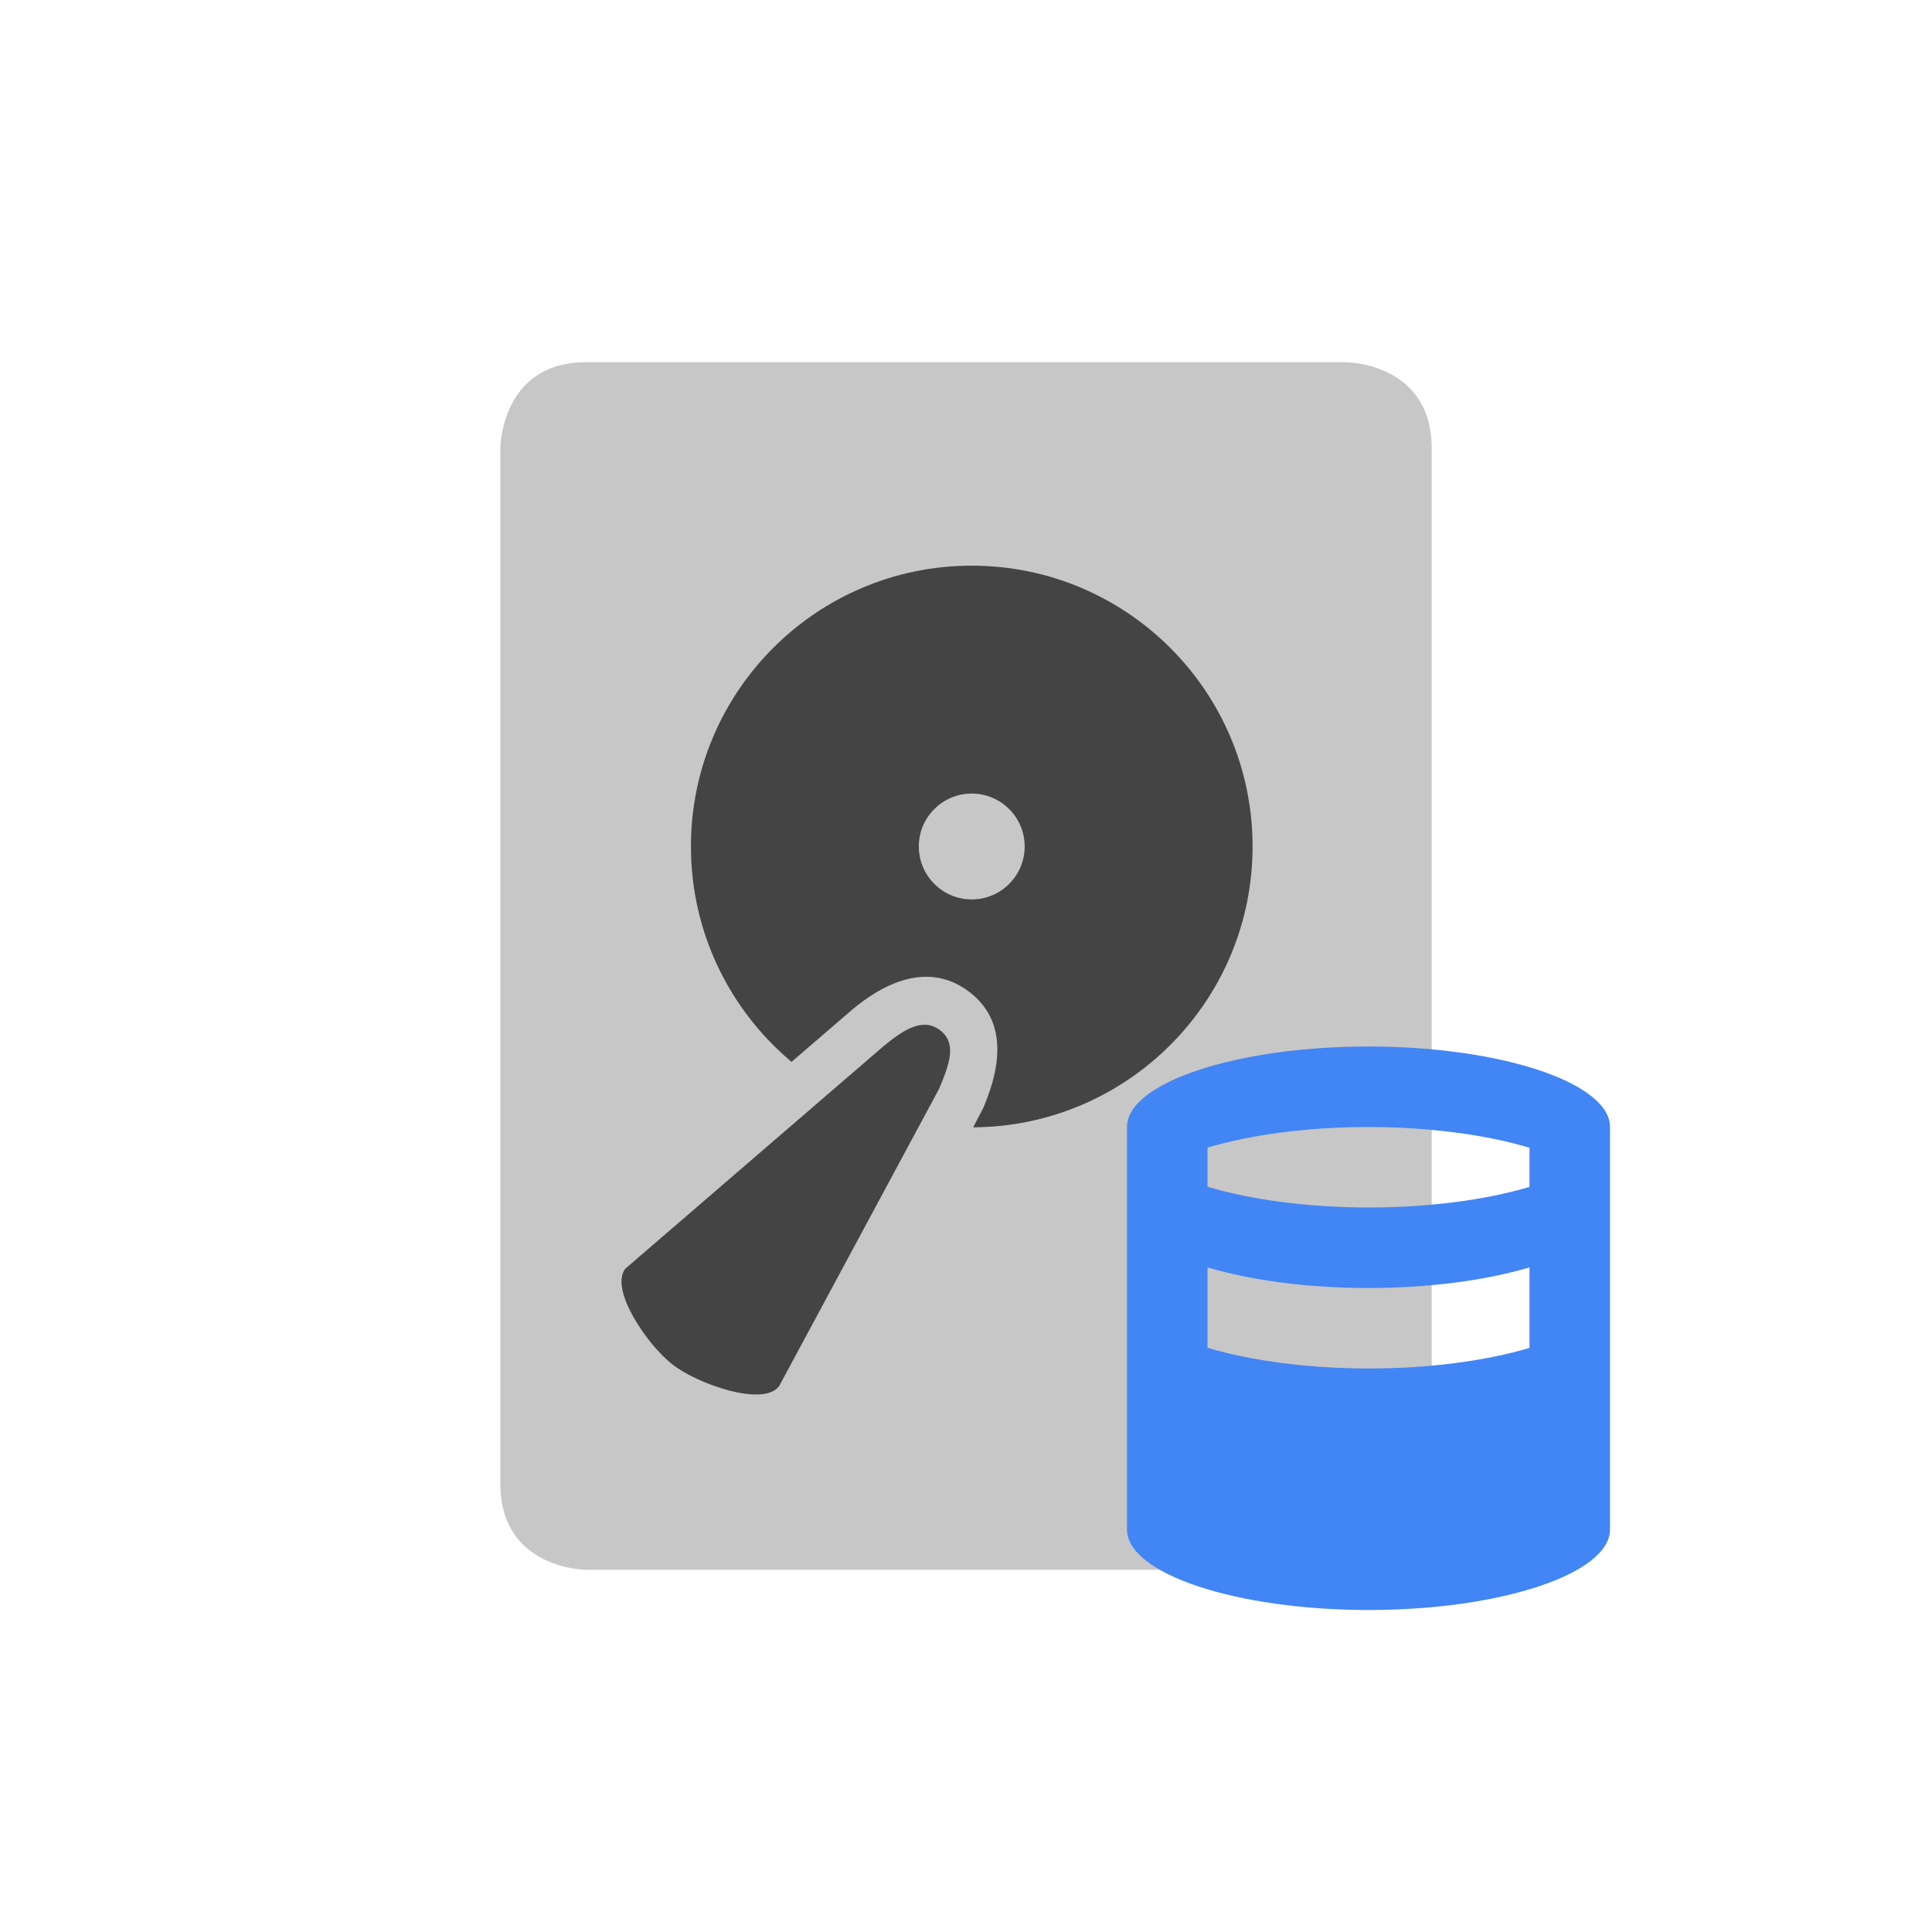
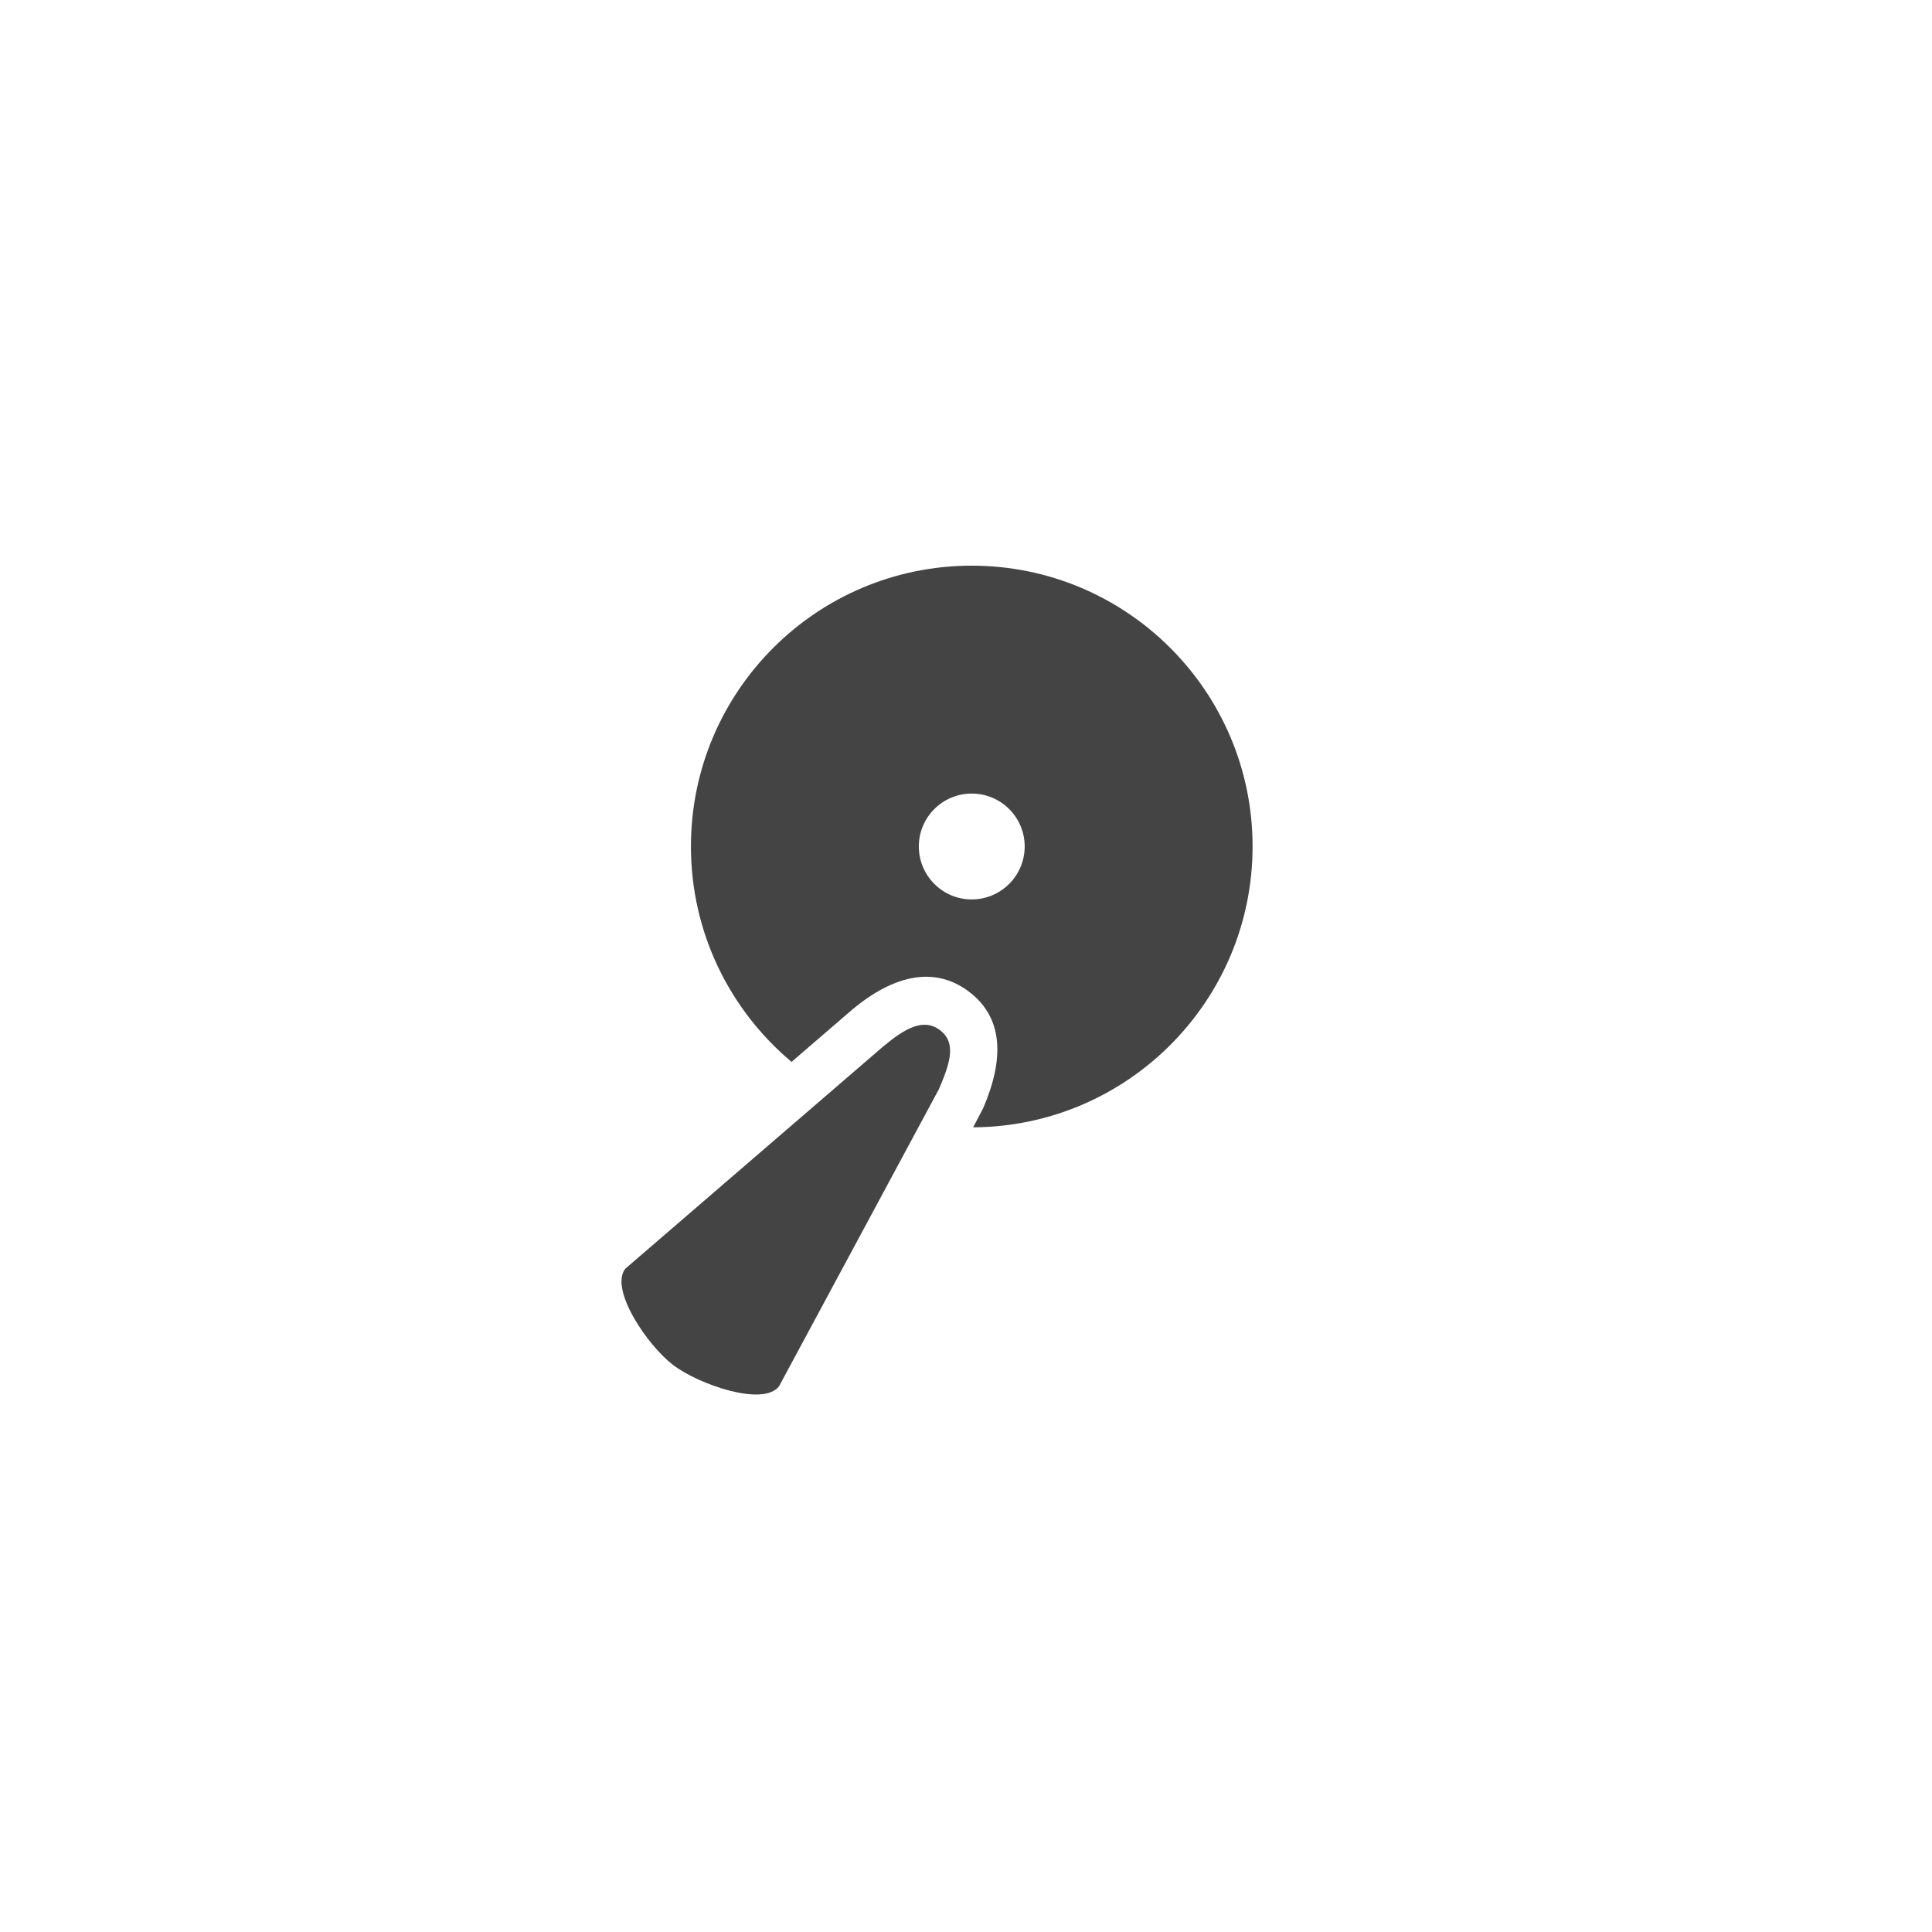
<svg xmlns="http://www.w3.org/2000/svg" style="clip-rule:evenodd;fill-rule:evenodd;stroke-linejoin:round;stroke-miterlimit:2" version="1.1" viewBox="-4 -4 24 24">
  <defs>
    <style id="current-color-scheme" type="text/css">
   .ColorScheme-Text { color:#444444; } .ColorScheme-Highlight { color:#4285f4; } .ColorScheme-NeutralText { color:#ff9800; } .ColorScheme-PositiveText { color:#4caf50; } .ColorScheme-NegativeText { color:#f44336; }
  </style>
  </defs>
-   <path style="fill-opacity:.3;fill:currentColor;" class="ColorScheme-Text" d="m3.286 0.499c-1.071 0-1.071 1.072-1.071 1.072v12.858c0 1.072 1.071 1.072 1.071 1.072h9.428c1.071 0 1.071-1.072 1.071-1.072v-12.858c0-1.072-1.071-1.072-1.071-1.072h-9.428z" />
  <path style="fill:currentColor;" class="ColorScheme-Text" d="m5.833 9.191c-0.764-0.641-1.25-1.602-1.25-2.676 0-1.926 1.562-3.488 3.488-3.488s3.489 1.562 3.489 3.488c0 1.92-1.554 3.479-3.471 3.489l0.126-0.241c0.265-0.62 0.244-1.122-0.174-1.441-0.421-0.322-0.928-0.219-1.452 0.218l-0.756 0.651zm2.238-3.333c-0.363 0-0.657 0.294-0.657 0.657s0.294 0.658 0.657 0.658 0.658-0.295 0.658-0.658-0.295-0.657-0.658-0.657zm-0.407 3.671-1.986 3.691c-0.196 0.258-0.998-0.021-1.317-0.264-0.319-0.244-0.791-0.937-0.594-1.195l3.204-2.761c0.263-0.218 0.497-0.362 0.707-0.202 0.21 0.161 0.119 0.418-0.014 0.731z" />
-   <path style="fill:currentColor;" class="ColorScheme-Highlight" d="m13 9c1.646 0 3 0.451 3 1v5c0 0.549-1.354 1-3 1s-3-0.451-3-1v-5c0-0.549 1.354-1 3-1zm0 1c-0.738 0-1.451 0.092-2 0.256v0.486c0.548 0.165 1.261 0.257 2 0.258 0.738 0 1.451-0.092 2-0.256v-0.486c-0.548-0.165-1.261-0.257-2-0.258zm-2 1.744v0.998c0.548 0.165 1.261 0.257 2 0.258 0.738 0 1.451-0.092 2-0.256v-1c-0.549 0.164-1.262 0.256-2 0.256s-1.451-0.092-2-0.256z" />
</svg>